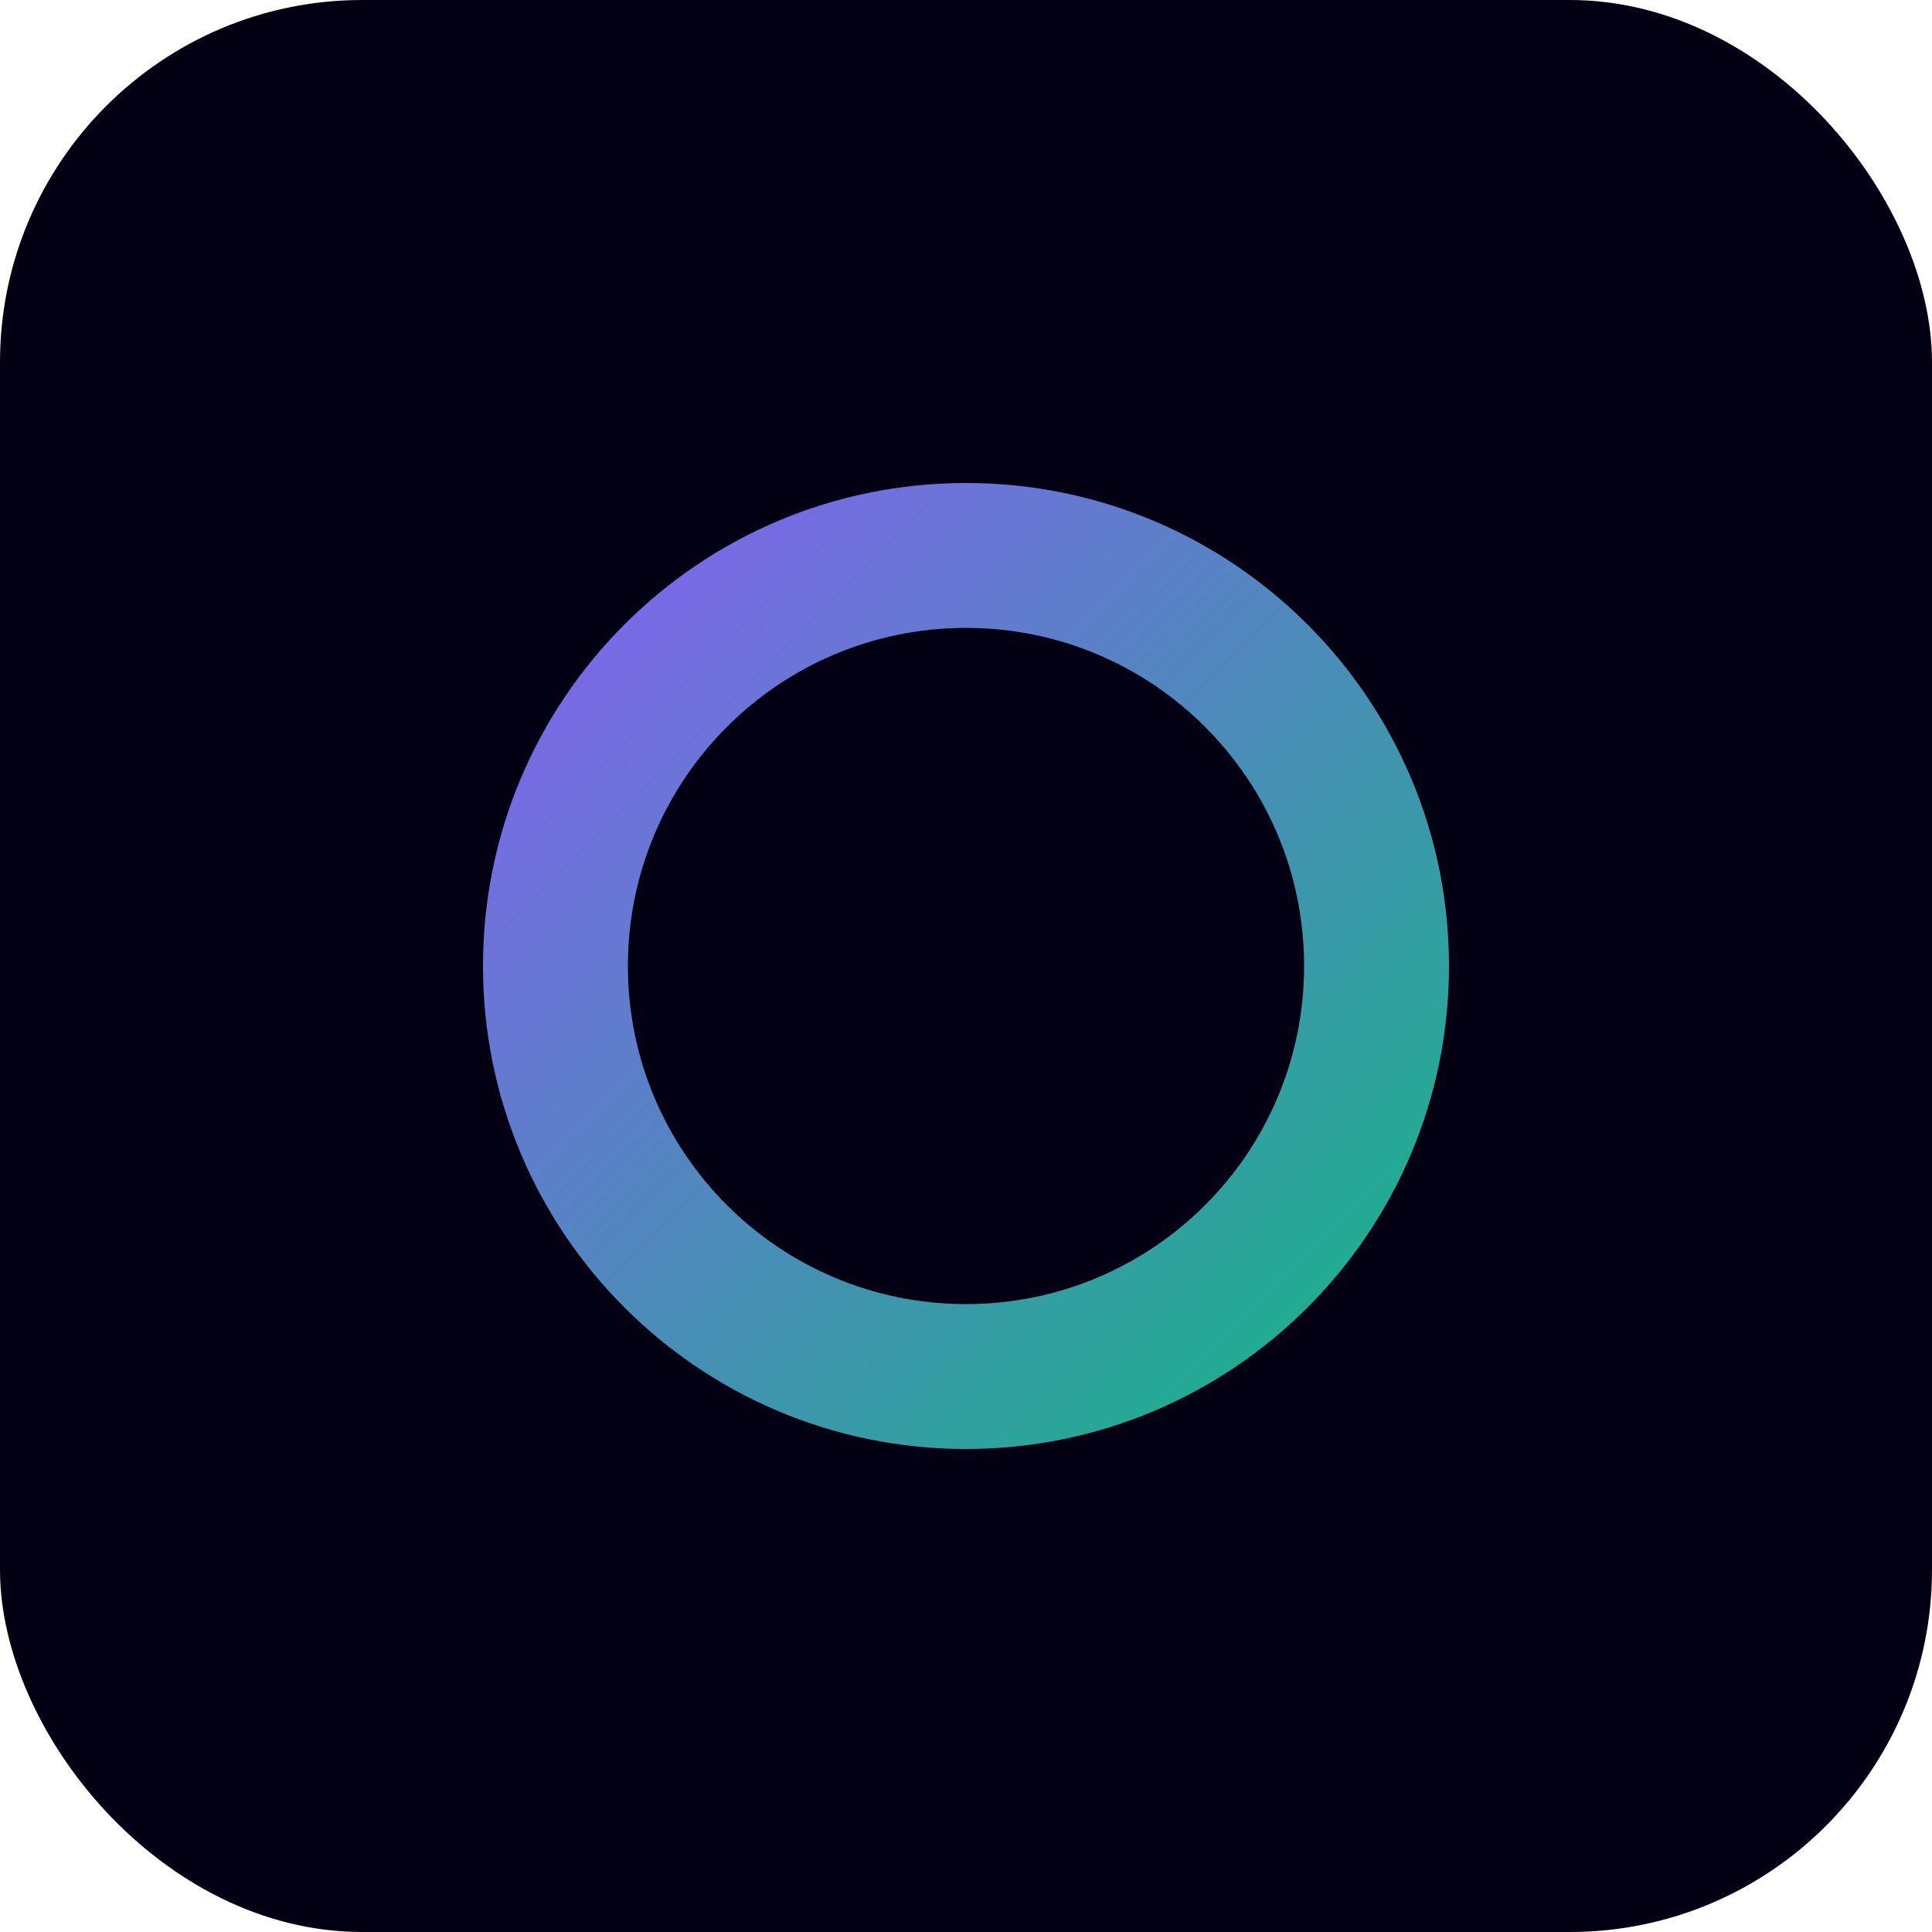
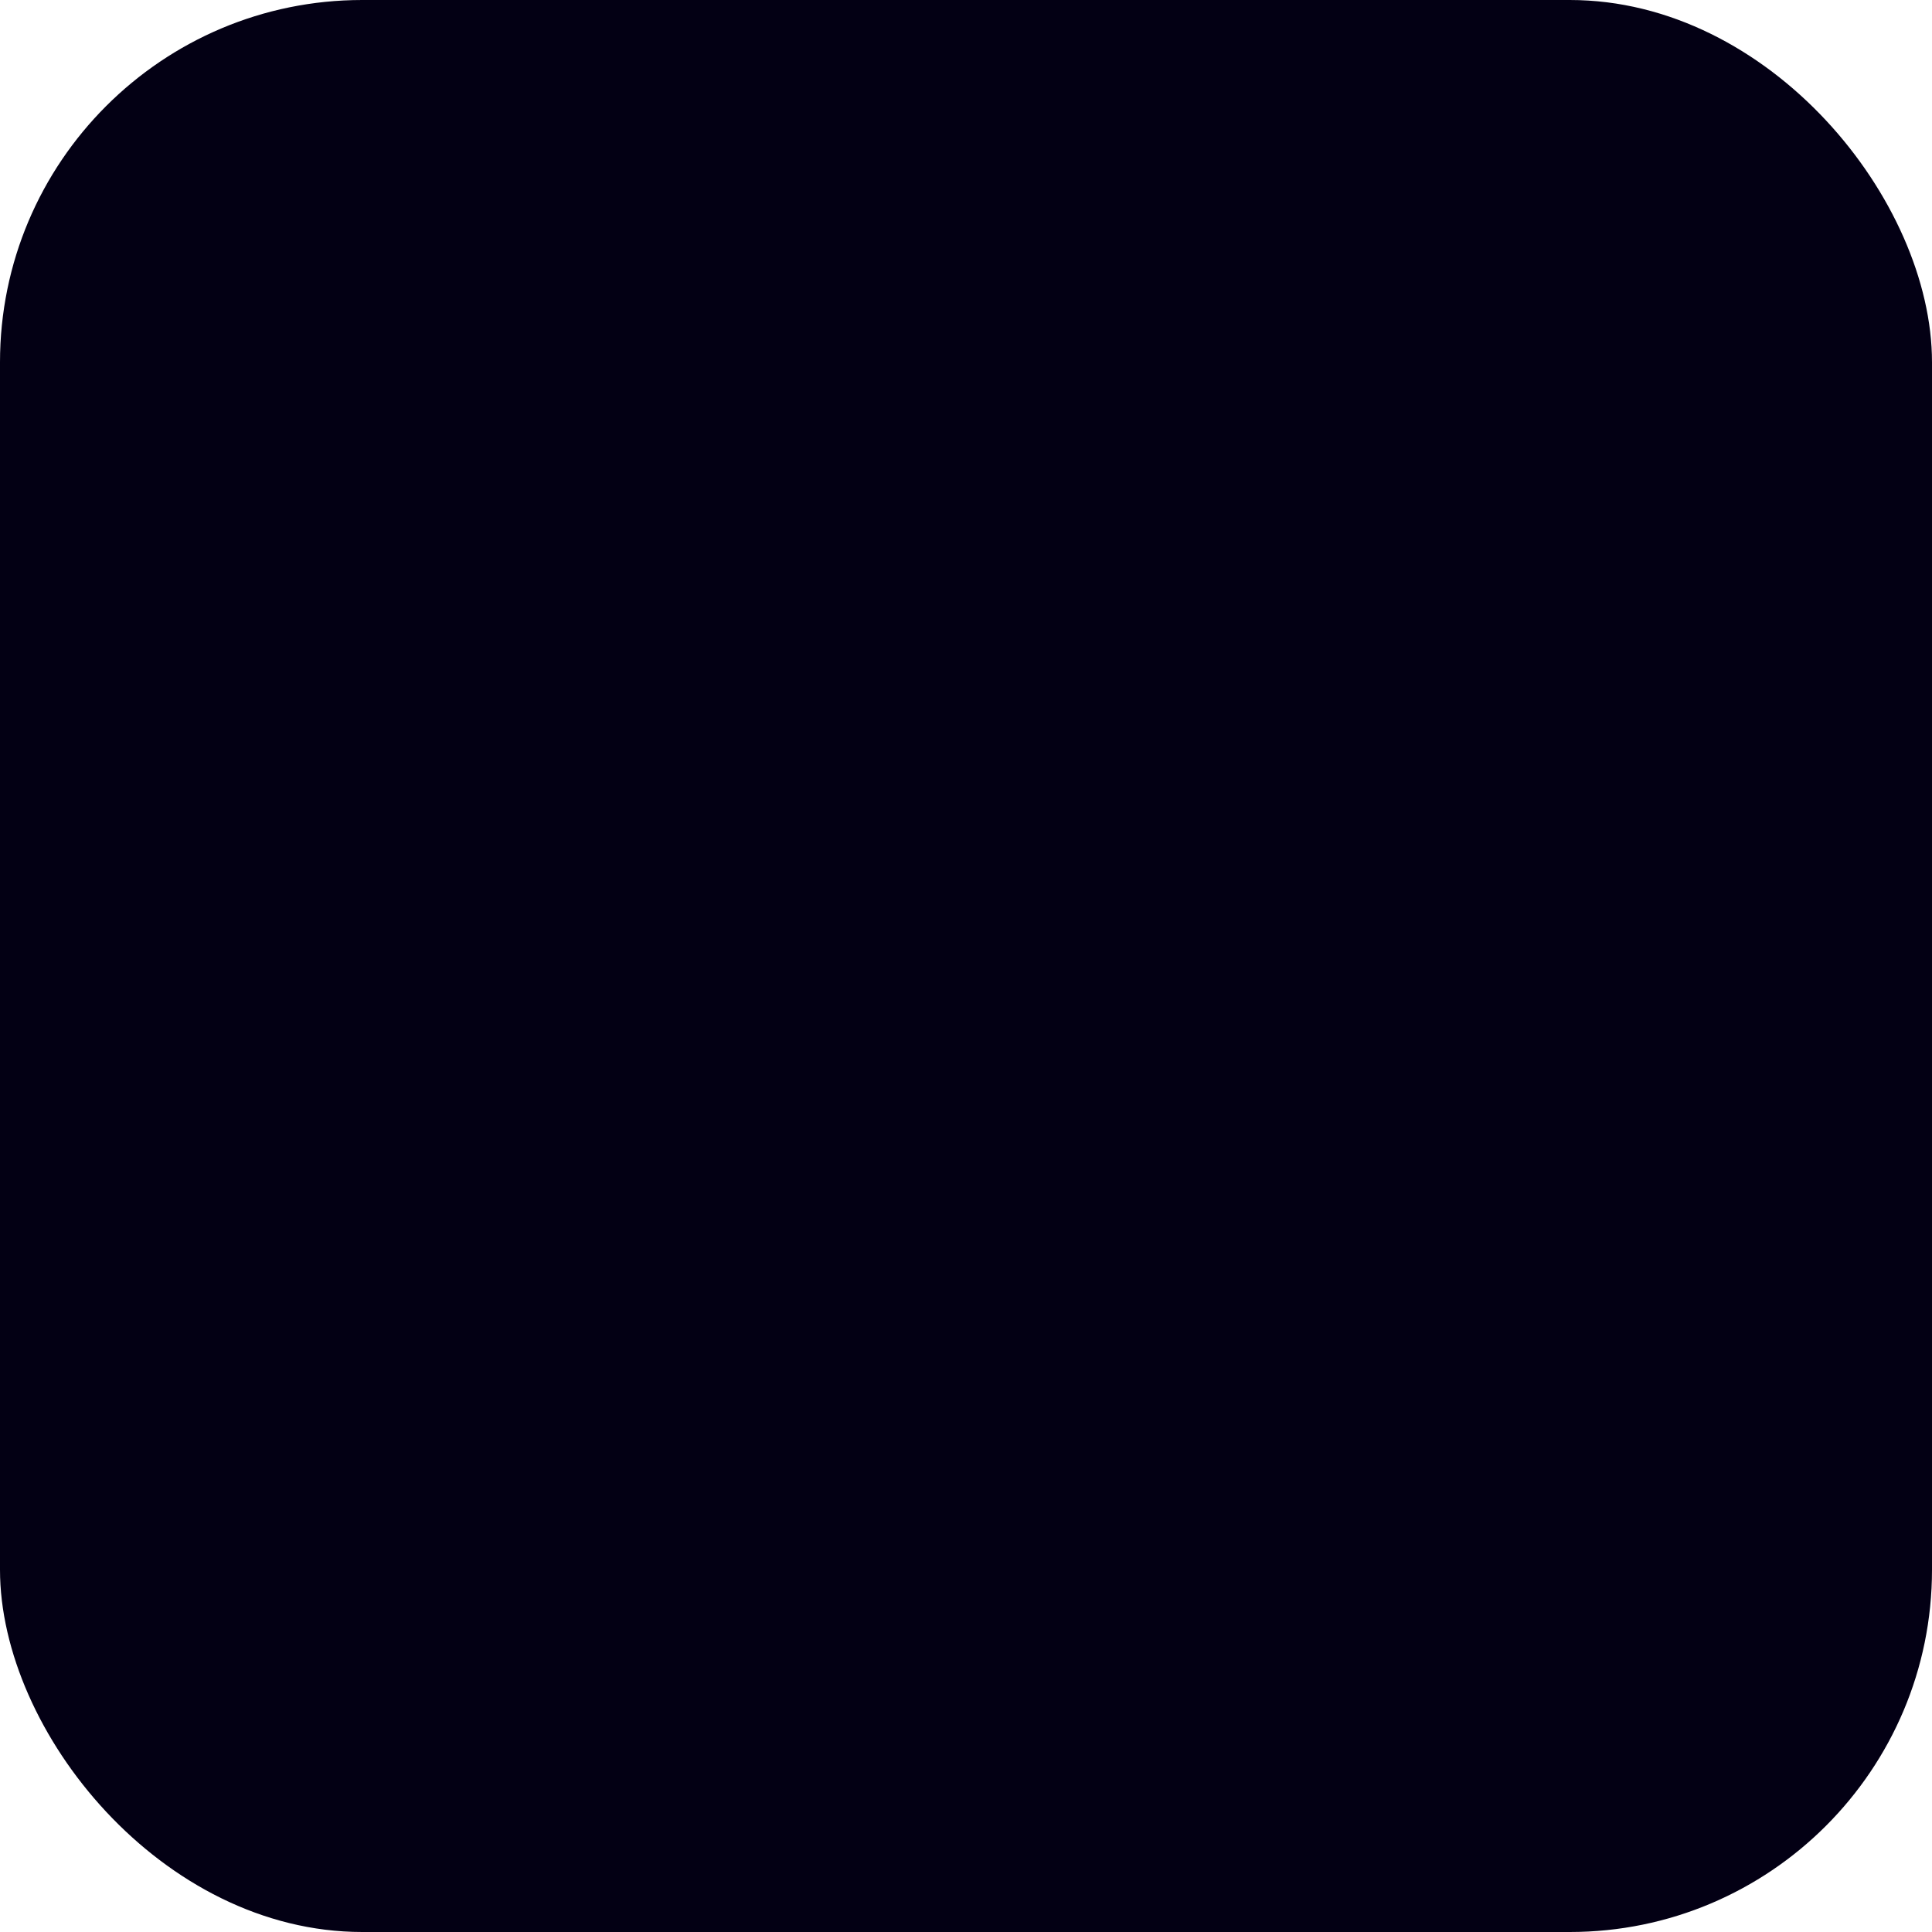
<svg xmlns="http://www.w3.org/2000/svg" width="32" height="32" viewBox="0 0 32 32" fill="none">
  <rect width="32" height="32" rx="6" fill="#030014" />
-   <path d="M16 8C11.582 8 8 11.582 8 16C8 20.418 11.582 24 16 24C20.418 24 24 20.418 24 16C24 11.582 20.418 8 16 8ZM16 21.6C12.906 21.6 10.4 19.094 10.4 16C10.4 12.906 12.906 10.4 16 10.4C19.094 10.4 21.6 12.906 21.6 16C21.6 19.094 19.094 21.6 16 21.6Z" fill="url(#gradient)" />
  <defs>
    <linearGradient id="gradient" x1="8" y1="8" x2="24" y2="24" gradientUnits="userSpaceOnUse">
      <stop stop-color="#8b5cf6" />
      <stop offset="1" stop-color="#10b981" />
    </linearGradient>
  </defs>
</svg>